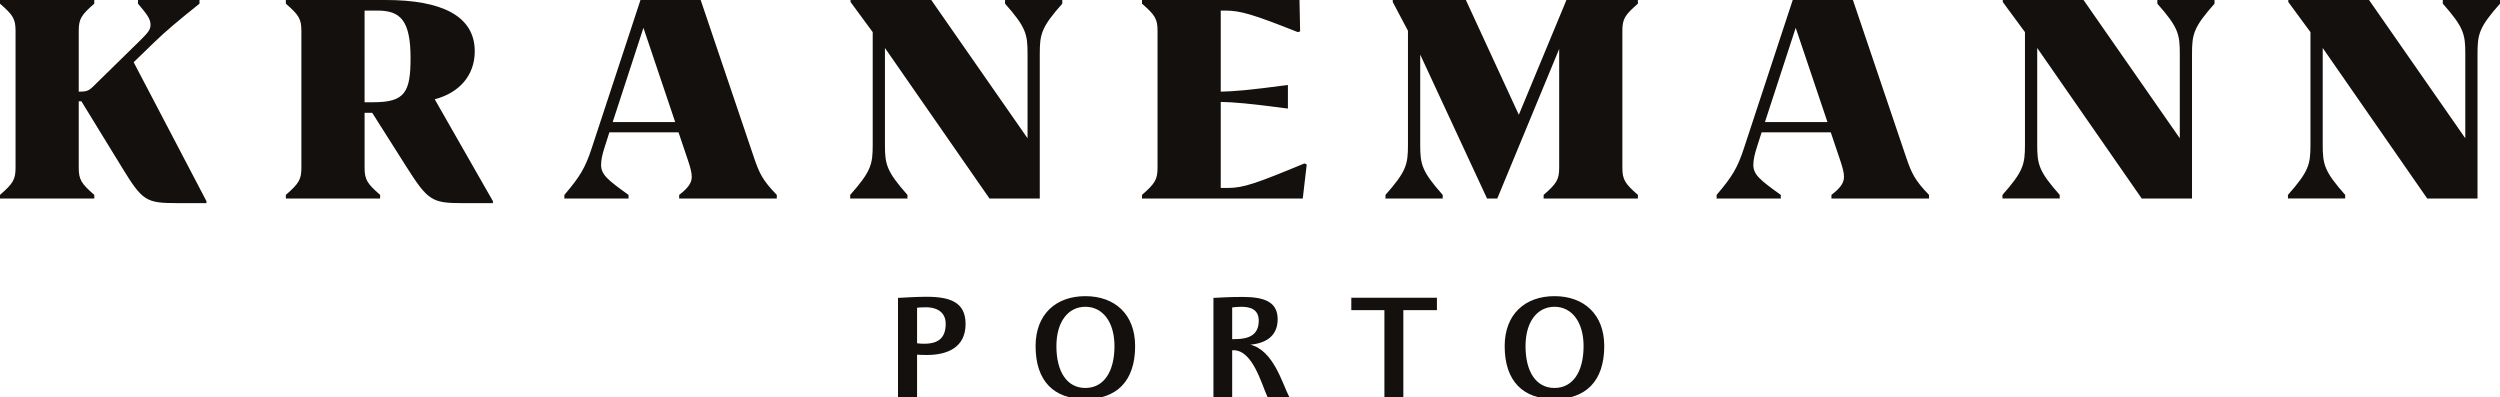
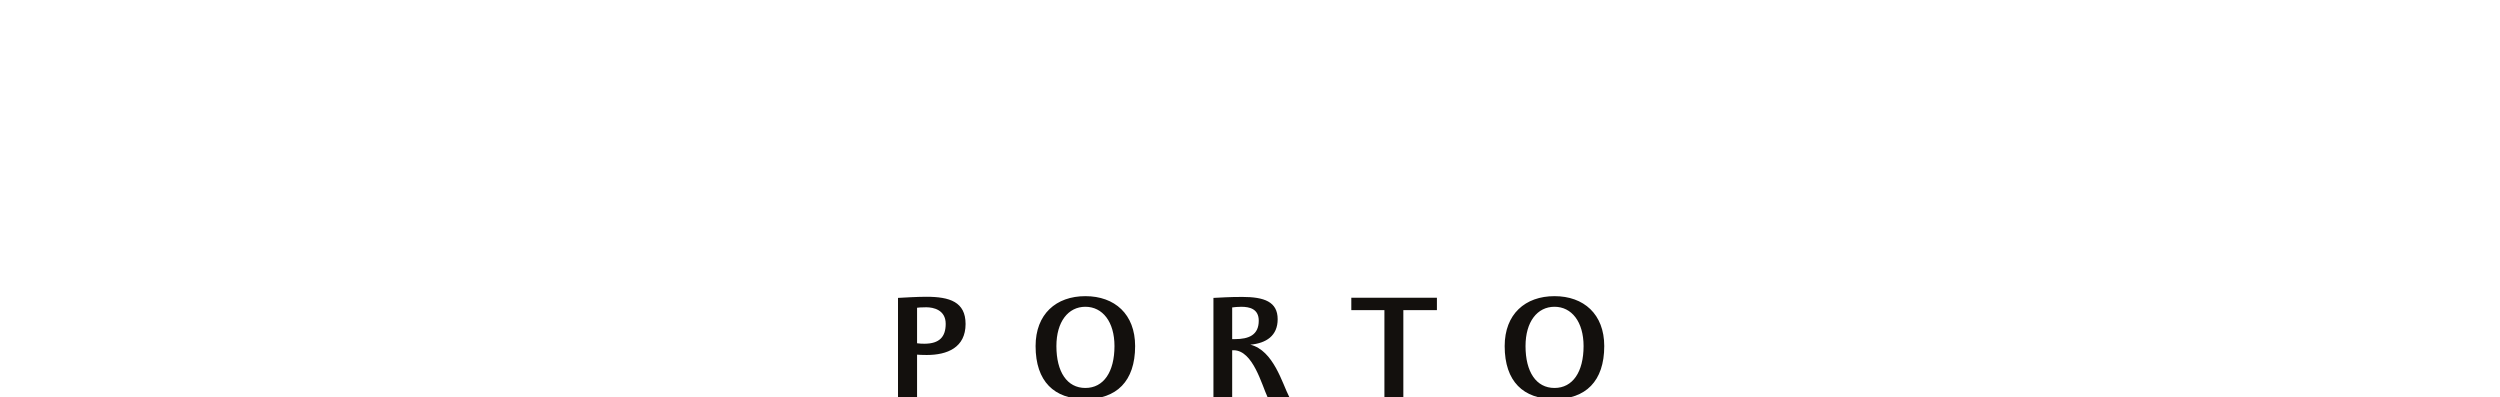
<svg xmlns="http://www.w3.org/2000/svg" version="1.1" id="Layer_1" x="0px" y="0px" width="200px" height="31.788px" viewBox="0 0 200 31.788" enable-background="new 0 0 200 31.788" xml:space="preserve">
  <g>
    <g>
-       <path fill="#13100D" d="M200,0v0.294c-1.666,1.877-1.799,2.433-1.799,3.995V15.88h-4.023l-8.361-12.042v7.755    c0,1.561,0.131,2.116,1.797,3.998v0.288h-4.578v-0.288c1.668-1.882,1.801-2.437,1.801-3.998V2.569l-1.773-2.41V0h6.459    l7.701,11.063V4.289c0-1.562-0.133-2.118-1.799-3.995V0H200z M177.162,0v0.294c-1.666,1.877-1.801,2.433-1.801,3.995V15.88h-4.023    l-8.361-12.042v7.755c0,1.561,0.131,2.116,1.799,3.998v0.288h-4.578v-0.288c1.668-1.882,1.799-2.437,1.799-3.998V2.569    l-1.775-2.41V0h6.461l7.701,11.063V4.289c0-1.562-0.131-2.118-1.797-3.995V0H177.162z M146.197,9.767l-2.541-7.542l-2.461,7.542    H146.197z M154.322,15.592v0.288h-7.807v-0.288c0.793-0.61,1.004-1.009,1.004-1.459c0-0.316-0.105-0.714-0.291-1.27l-0.766-2.276    h-5.533l-0.396,1.245c-0.16,0.502-0.266,0.953-0.266,1.351c0,0.791,0.529,1.214,2.197,2.41v0.288h-5.135v-0.288    c1.244-1.459,1.668-2.146,2.195-3.761L143.418,0h4.816l4.262,12.598C152.92,13.843,153.186,14.425,154.322,15.592 M129.789,2.461    v10.958c0,0.954,0.213,1.272,1.242,2.173v0.288h-7.541v-0.288c1.033-0.901,1.244-1.22,1.244-2.173V3.917l-4.951,11.963h-0.82    l-5.346-11.513v7.227c0,1.561,0.131,2.116,1.799,3.998v0.288h-4.578v-0.288c1.668-1.882,1.799-2.437,1.799-3.998V2.461    L111.42,0.16V0h5.85l4.236,9.183L125.316,0h5.715v0.294C130.002,1.191,129.789,1.507,129.789,2.461 M104.539,13.155l-0.318,2.725    H91.36v-0.288c1.03-0.901,1.243-1.22,1.243-2.173V2.461c0-0.954-0.212-1.27-1.243-2.167V0h12.599l0.051,2.513l-0.186,0.056    c-3.597-1.432-4.606-1.722-5.794-1.722h-0.371v6.486c1.086-0.029,2.144-0.106,5.347-0.53h0.027v1.878h-0.027    c-3.204-0.422-4.261-0.501-5.347-0.529v6.883h0.582c1.244,0,2.275-0.372,6.113-1.96L104.539,13.155z M84.982,0v0.294    c-1.667,1.877-1.8,2.433-1.8,3.995V15.88h-4.023L70.795,3.839v7.755c0,1.561,0.132,2.116,1.8,3.998v0.288h-4.579v-0.288    c1.667-1.882,1.801-2.437,1.801-3.998V2.569l-1.774-2.41V0h6.458l7.703,11.063V4.289c0-1.562-0.133-2.118-1.801-3.995V0H84.982z     M54.016,9.767l-2.541-7.542l-2.461,7.542H54.016z M62.143,15.592v0.288h-7.809v-0.288c0.794-0.61,1.006-1.009,1.006-1.459    c0-0.316-0.104-0.714-0.29-1.27l-0.768-2.276H48.75l-0.398,1.245c-0.159,0.502-0.265,0.953-0.265,1.351    c0,0.791,0.531,1.214,2.197,2.41v0.288H45.15v-0.288c1.244-1.459,1.667-2.146,2.195-3.761L51.238,0h4.816l4.262,12.598    C60.739,13.843,61.003,14.425,62.143,15.592 M32.845,4.659c0-3.042-0.82-3.812-2.647-3.812h-1.032V8.18h0.688    C32.368,8.18,32.845,7.411,32.845,4.659 M39.434,16.093v0.157h-2.485c-2.382,0-2.728-0.212-4.421-2.884l-2.752-4.343h-0.609v4.396    c0,0.954,0.211,1.272,1.244,2.173v0.288h-7.544v-0.288c1.032-0.901,1.244-1.22,1.244-2.173V2.461c0-0.954-0.212-1.27-1.244-2.167    V0h7.994c4.421,0,7.119,1.243,7.119,4.103c0,1.958-1.27,3.334-3.202,3.839L39.434,16.093z M16.516,16.093v0.157h-2.303    c-2.541,0-2.806-0.157-4.474-2.884L6.511,8.099H6.299v5.32c0,0.954,0.212,1.272,1.244,2.173v0.288H0v-0.288    c1.033-0.901,1.244-1.22,1.244-2.173V2.461c0-0.954-0.211-1.27-1.244-2.167V0h7.542v0.294C6.511,1.191,6.299,1.507,6.299,2.461    v4.872h0.027c0.582,0,0.767-0.054,1.165-0.452l3.785-3.707c0.583-0.581,0.767-0.819,0.767-1.19c0-0.478-0.291-0.848-1.005-1.691V0    h4.922v0.294c-1.721,1.375-2.698,2.194-3.625,3.094l-1.642,1.59L16.516,16.093z" />
      <g>
        <path fill="#13100D" d="M126.686,27.687c0,2.062-0.863,3.35-2.326,3.35c-1.467,0-2.318-1.288-2.318-3.35     c0-1.946,0.941-3.145,2.318-3.145C125.73,24.542,126.686,25.741,126.686,27.687 M128.34,27.687c0-2.559-1.643-3.994-3.98-3.994     c-2.344,0-3.986,1.436-3.986,3.994c0,2.84,1.502,4.24,3.986,4.24C126.838,31.927,128.34,30.514,128.34,27.687 M114.953,24.811     V23.82h-6.848v0.991h2.648v6.949h1.514v-6.949H114.953z M100.7,25.654c0,1.144-0.788,1.476-1.909,1.476h-0.217v-2.535     c0.19-0.024,0.435-0.052,0.727-0.052C99.962,24.542,100.7,24.709,100.7,25.654 M103.141,31.76     c-0.557-1.081-1.258-3.73-3.116-4.186c1.276-0.116,2.188-0.714,2.188-2.036c0-1.399-1.08-1.784-2.824-1.784     c-1.106,0-1.691,0.053-2.314,0.078v7.928h1.499v-3.741h0.129c1.539,0.023,2.228,2.747,2.709,3.769L103.141,31.76z M89.158,27.687     c0,2.062-0.864,3.35-2.329,3.35c-1.466,0-2.317-1.288-2.317-3.35c0-1.946,0.942-3.145,2.317-3.145     C88.204,24.542,89.158,25.741,89.158,27.687 M90.81,27.687c0-2.559-1.637-3.994-3.981-3.994c-2.343,0-3.982,1.436-3.982,3.994     c0,2.84,1.5,4.24,3.982,4.24C89.312,31.927,90.81,30.514,90.81,27.687 M75.656,25.907c0,1.058-0.521,1.579-1.666,1.591     c-0.194,0-0.396,0-0.625-0.036V24.62c0.05-0.014,0.343-0.038,0.739-0.038C74.664,24.582,75.656,24.784,75.656,25.907      M77.246,25.918c0-1.767-1.27-2.177-3.141-2.177c-0.715,0-1.82,0.065-2.265,0.091v7.928h1.525v-3.388     c0.167,0.013,0.431,0.027,0.777,0.027C75.785,28.4,77.246,27.803,77.246,25.918" />
      </g>
    </g>
  </g>
</svg>